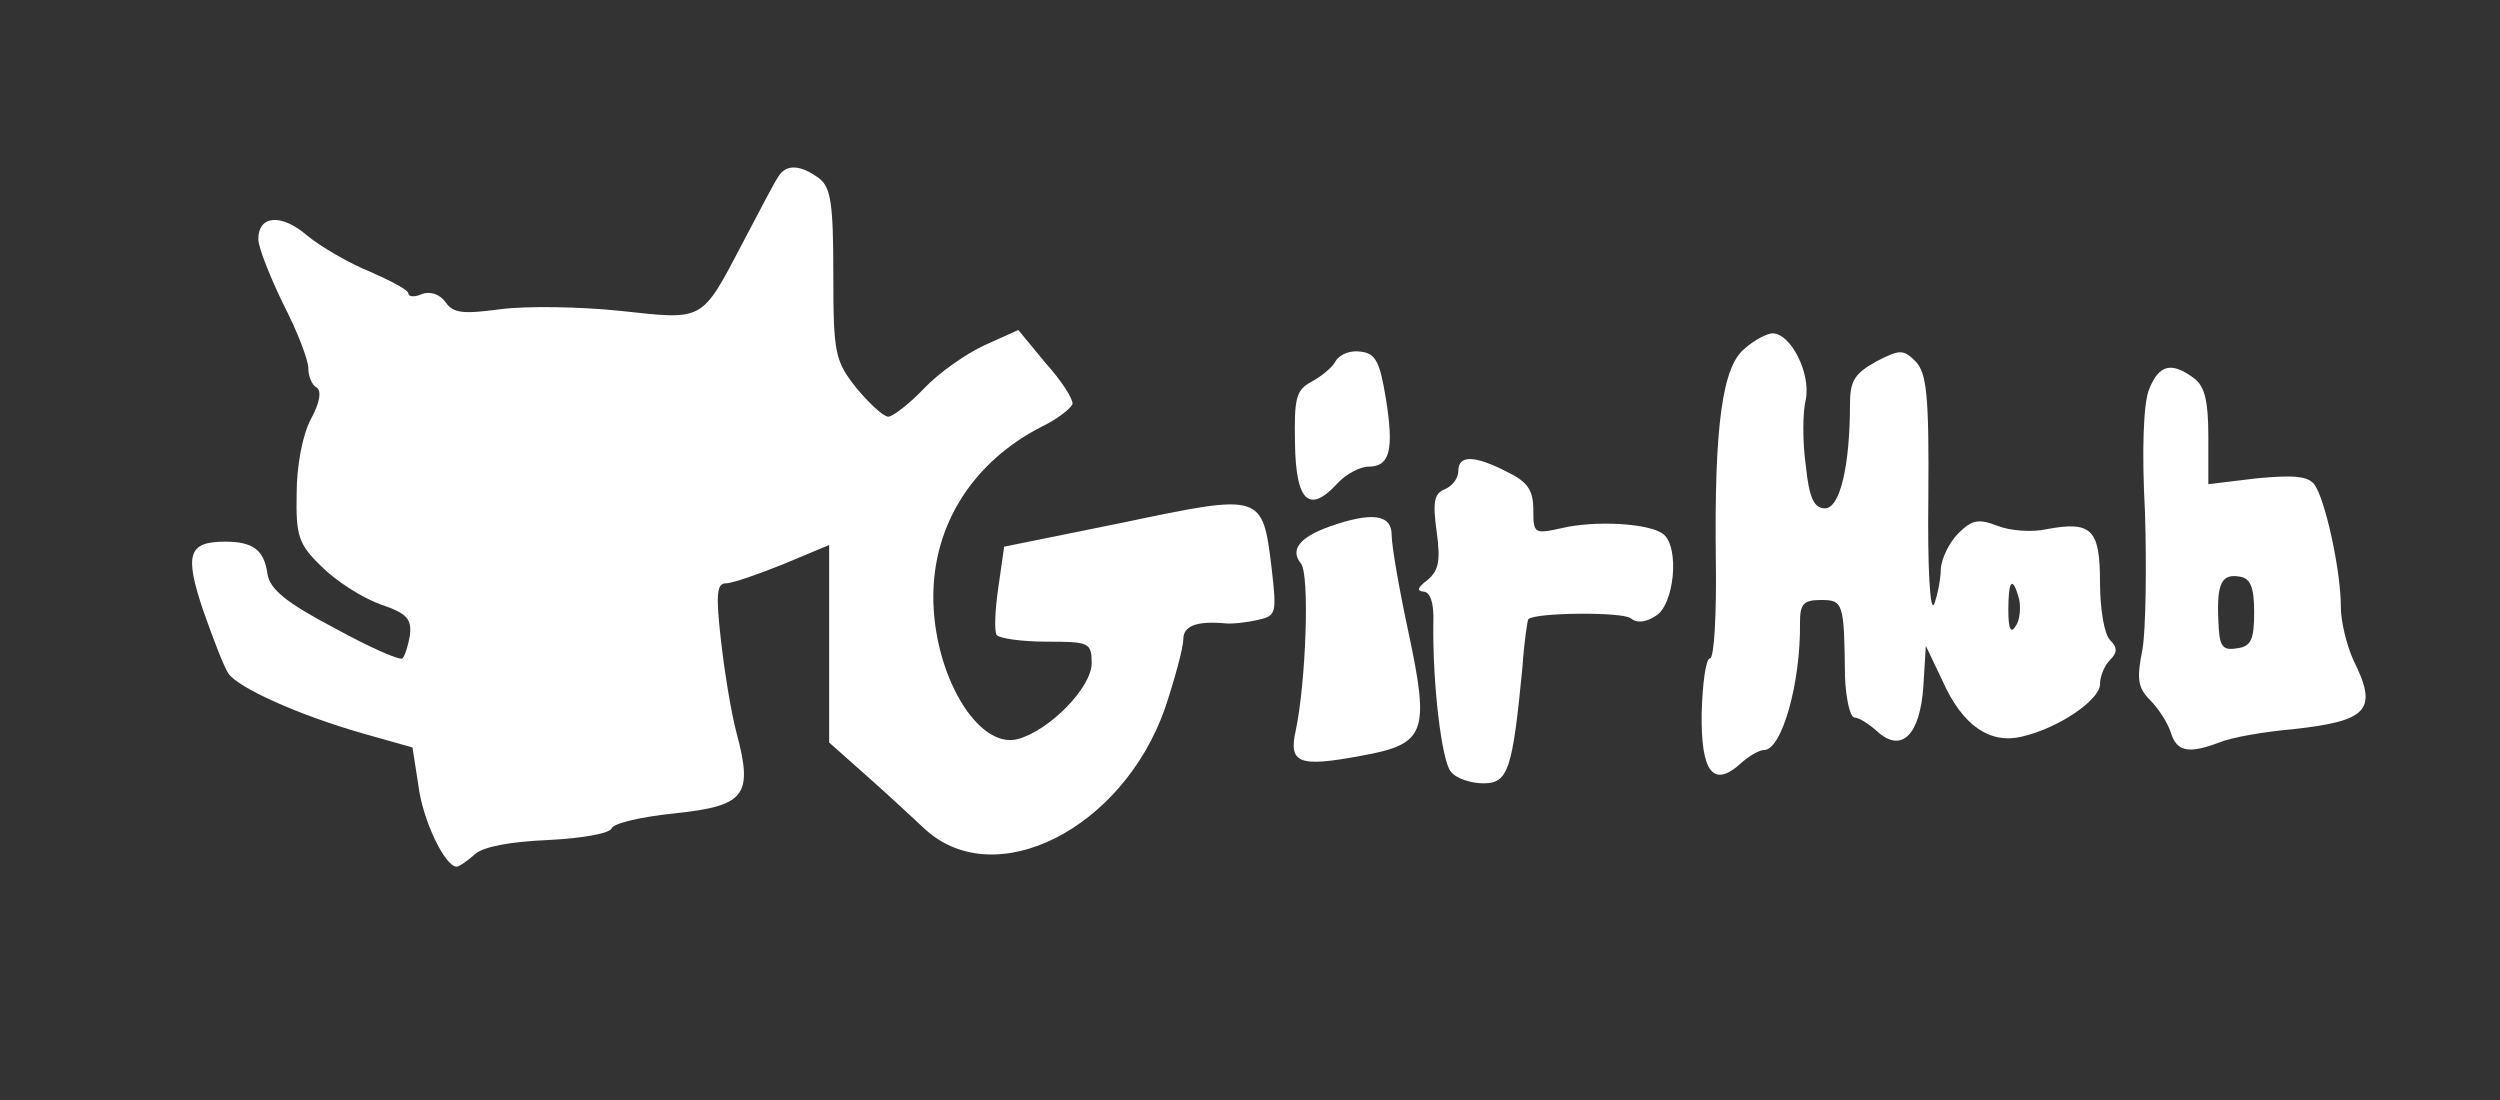
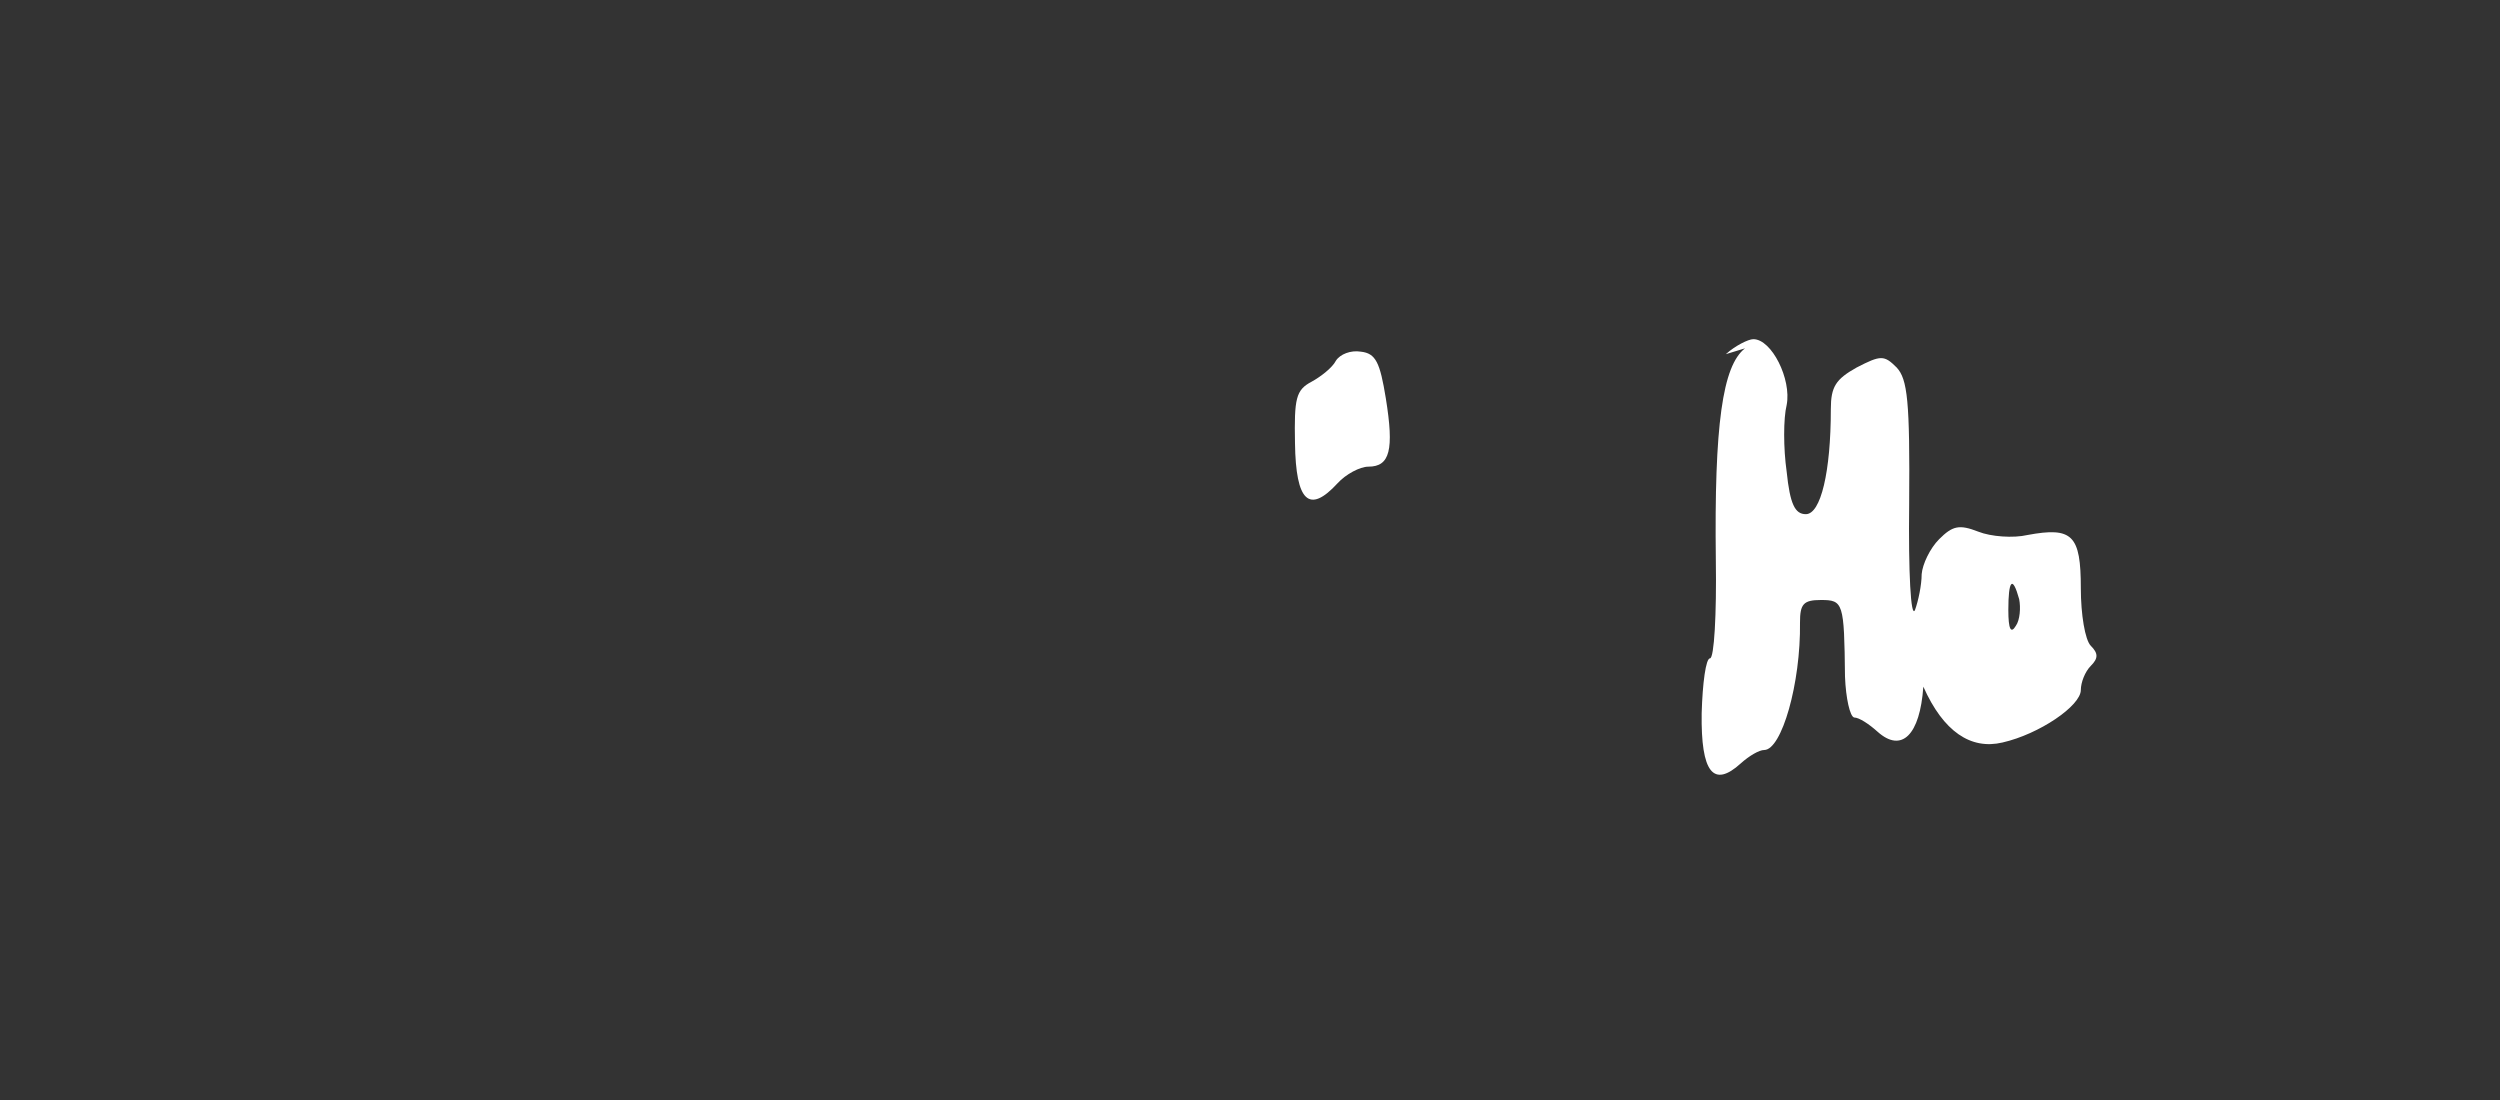
<svg xmlns="http://www.w3.org/2000/svg" version="1.0" width="300pt" height="132pt" viewBox="0 0 300 132" preserveAspectRatio="xMidYMid meet">
  <rect x="0" y="0" width="300" height="132" fill="#333333" stroke="none" />
  <g transform="translate(0,132) scale(0.1,-0.1)" fill="#ffffff" stroke="none">
-     <path d="M934 1108 c-5 -7 -23 -42 -42 -78 -51 -97 -46 -94 -148 -83 -48 5 -112 6 -143 2 -45 -6 -57 -5 -66 8 -7 10 -19 14 -29 10 -9 -4 -16 -3 -16 1 0 4 -21 15 -46 26 -25 10 -59 30 -75 43 -31 27 -59 25 -59 -4 0 -10 14 -45 30 -78 17 -33 30 -67 30 -77 0 -9 4 -20 10 -23 6 -4 4 -18 -7 -38 -10 -19 -17 -56 -17 -89 -1 -51 2 -61 30 -88 17 -17 48 -37 70 -45 32 -11 38 -17 36 -37 -2 -12 -6 -25 -9 -28 -3 -3 -39 13 -81 36 -59 31 -78 47 -81 65 -4 29 -17 39 -51 39 -44 0 -49 -15 -26 -83 12 -34 25 -68 30 -75 11 -17 84 -50 161 -72 l60 -17 7 -45 c5 -42 32 -98 46 -98 3 0 13 7 22 15 10 9 42 15 88 17 41 2 74 8 76 14 2 6 36 14 76 18 84 9 94 21 74 96 -7 26 -15 77 -19 113 -6 53 -5 67 6 67 8 0 39 11 69 23 l55 23 0 -119 0 -118 45 -40 c25 -22 56 -51 70 -64 84 -77 237 0 288 145 12 36 22 73 22 83 0 16 16 22 50 19 8 -1 26 1 39 4 23 5 23 8 17 62 -11 90 -11 90 -178 55 l-143 -29 -7 -49 c-4 -27 -5 -52 -2 -57 3 -4 30 -8 60 -8 51 0 54 -1 54 -26 0 -29 -51 -81 -89 -91 -48 -12 -101 78 -101 171 0 87 48 162 130 204 19 9 35 22 37 27 1 6 -13 28 -32 49 l-33 40 -40 -18 c-22 -10 -55 -33 -73 -52 -18 -19 -38 -34 -43 -34 -6 0 -23 16 -38 34 -26 33 -28 41 -28 137 0 85 -3 104 -17 115 -23 17 -40 17 -49 2z" />
-     <path d="M2094 902 c-27 -21 -37 -92 -35 -254 1 -65 -2 -118 -7 -118 -5 0 -9 -30 -10 -66 -1 -71 14 -90 47 -60 10 9 22 16 28 16 21 0 44 80 43 153 0 22 4 27 25 27 27 0 28 -3 29 -92 1 -26 6 -48 11 -49 6 0 18 -8 28 -17 29 -26 51 -4 55 54 l3 49 20 -42 c24 -54 57 -76 95 -67 44 10 94 44 94 63 0 9 5 22 12 29 9 9 9 15 0 24 -7 7 -12 38 -12 69 0 64 -10 74 -64 64 -17 -4 -44 -2 -59 4 -23 9 -31 7 -47 -9 -11 -11 -20 -30 -21 -42 0 -13 -4 -32 -8 -43 -5 -11 -8 45 -7 127 1 124 -2 150 -15 164 -15 15 -19 15 -48 0 -25 -14 -31 -23 -31 -50 0 -75 -12 -126 -30 -126 -13 0 -19 12 -23 51 -4 28 -4 64 0 80 6 31 -18 79 -40 79 -6 0 -22 -8 -33 -18z m329 -301 c2 -10 1 -25 -4 -32 -6 -10 -9 -4 -9 19 0 36 5 42 13 13z" />
+     <path d="M2094 902 c-27 -21 -37 -92 -35 -254 1 -65 -2 -118 -7 -118 -5 0 -9 -30 -10 -66 -1 -71 14 -90 47 -60 10 9 22 16 28 16 21 0 44 80 43 153 0 22 4 27 25 27 27 0 28 -3 29 -92 1 -26 6 -48 11 -49 6 0 18 -8 28 -17 29 -26 51 -4 55 54 c24 -54 57 -76 95 -67 44 10 94 44 94 63 0 9 5 22 12 29 9 9 9 15 0 24 -7 7 -12 38 -12 69 0 64 -10 74 -64 64 -17 -4 -44 -2 -59 4 -23 9 -31 7 -47 -9 -11 -11 -20 -30 -21 -42 0 -13 -4 -32 -8 -43 -5 -11 -8 45 -7 127 1 124 -2 150 -15 164 -15 15 -19 15 -48 0 -25 -14 -31 -23 -31 -50 0 -75 -12 -126 -30 -126 -13 0 -19 12 -23 51 -4 28 -4 64 0 80 6 31 -18 79 -40 79 -6 0 -22 -8 -33 -18z m329 -301 c2 -10 1 -25 -4 -32 -6 -10 -9 -4 -9 19 0 36 5 42 13 13z" />
    <path d="M1603 887 c-4 -8 -18 -19 -29 -25 -19 -10 -21 -20 -20 -74 1 -70 17 -85 51 -48 10 11 27 20 37 20 26 0 31 20 21 82 -7 43 -12 54 -30 56 -12 2 -25 -3 -30 -11z" />
-     <path d="M2579 853 c-7 -17 -9 -74 -5 -148 2 -66 1 -140 -3 -164 -7 -35 -6 -46 9 -61 10 -10 21 -27 25 -39 7 -23 21 -26 58 -12 14 6 54 13 89 16 90 10 102 23 72 83 -8 18 -15 46 -15 64 0 44 -19 130 -32 147 -8 10 -26 11 -69 7 l-58 -7 0 57 c0 42 -4 60 -17 70 -27 20 -42 17 -54 -13z m126 -268 c0 -33 -4 -41 -21 -43 -18 -3 -21 3 -22 34 -2 44 4 56 26 52 13 -2 17 -14 17 -43z" />
-     <path d="M1750 755 c0 -9 -7 -18 -16 -22 -13 -5 -15 -15 -10 -51 5 -36 2 -47 -11 -58 -12 -9 -13 -13 -5 -14 8 0 13 -13 12 -37 -1 -74 10 -166 21 -179 6 -8 24 -14 39 -14 30 0 35 16 47 140 2 30 6 56 7 57 8 8 113 9 123 1 7 -6 18 -5 30 3 22 13 29 82 9 98 -16 13 -82 17 -123 7 -32 -7 -33 -6 -33 22 0 24 -7 34 -32 46 -39 20 -58 20 -58 1z" />
-     <path d="M1595 688 c-36 -13 -47 -28 -34 -44 11 -13 6 -143 -6 -200 -9 -40 3 -45 78 -31 78 14 83 27 57 149 -11 51 -20 103 -20 116 0 25 -24 28 -75 10z" />
  </g>
</svg>